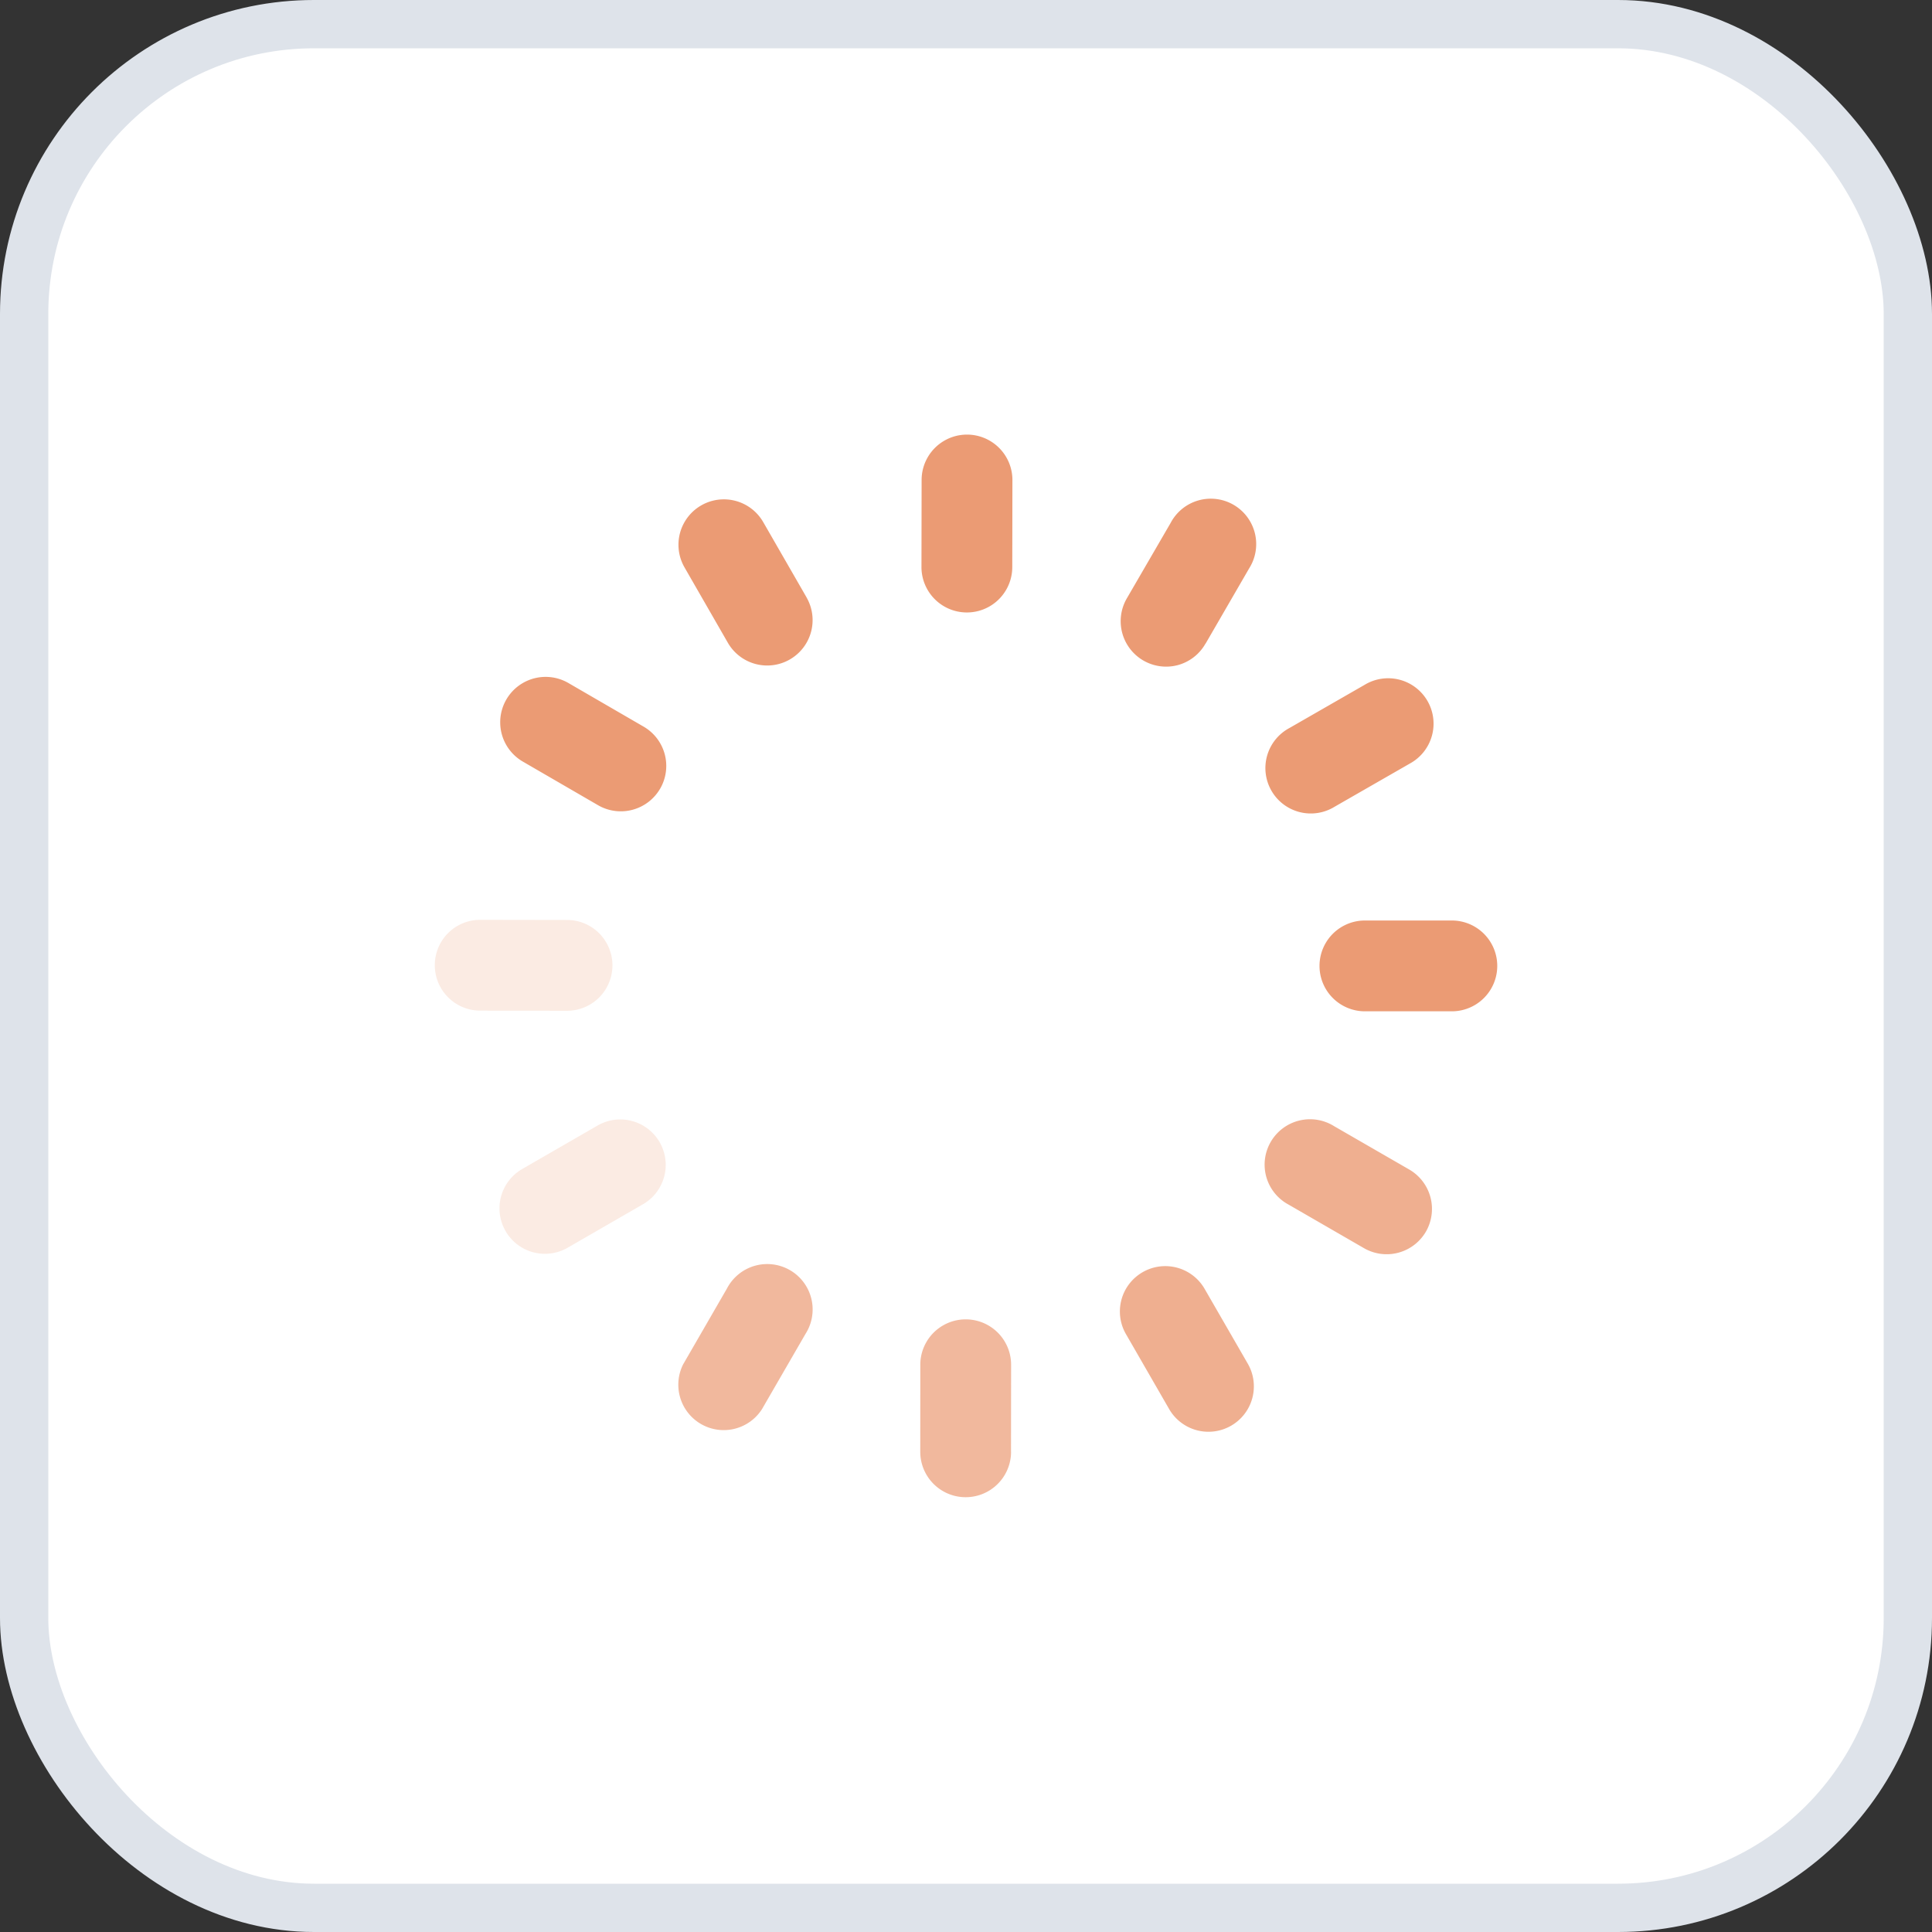
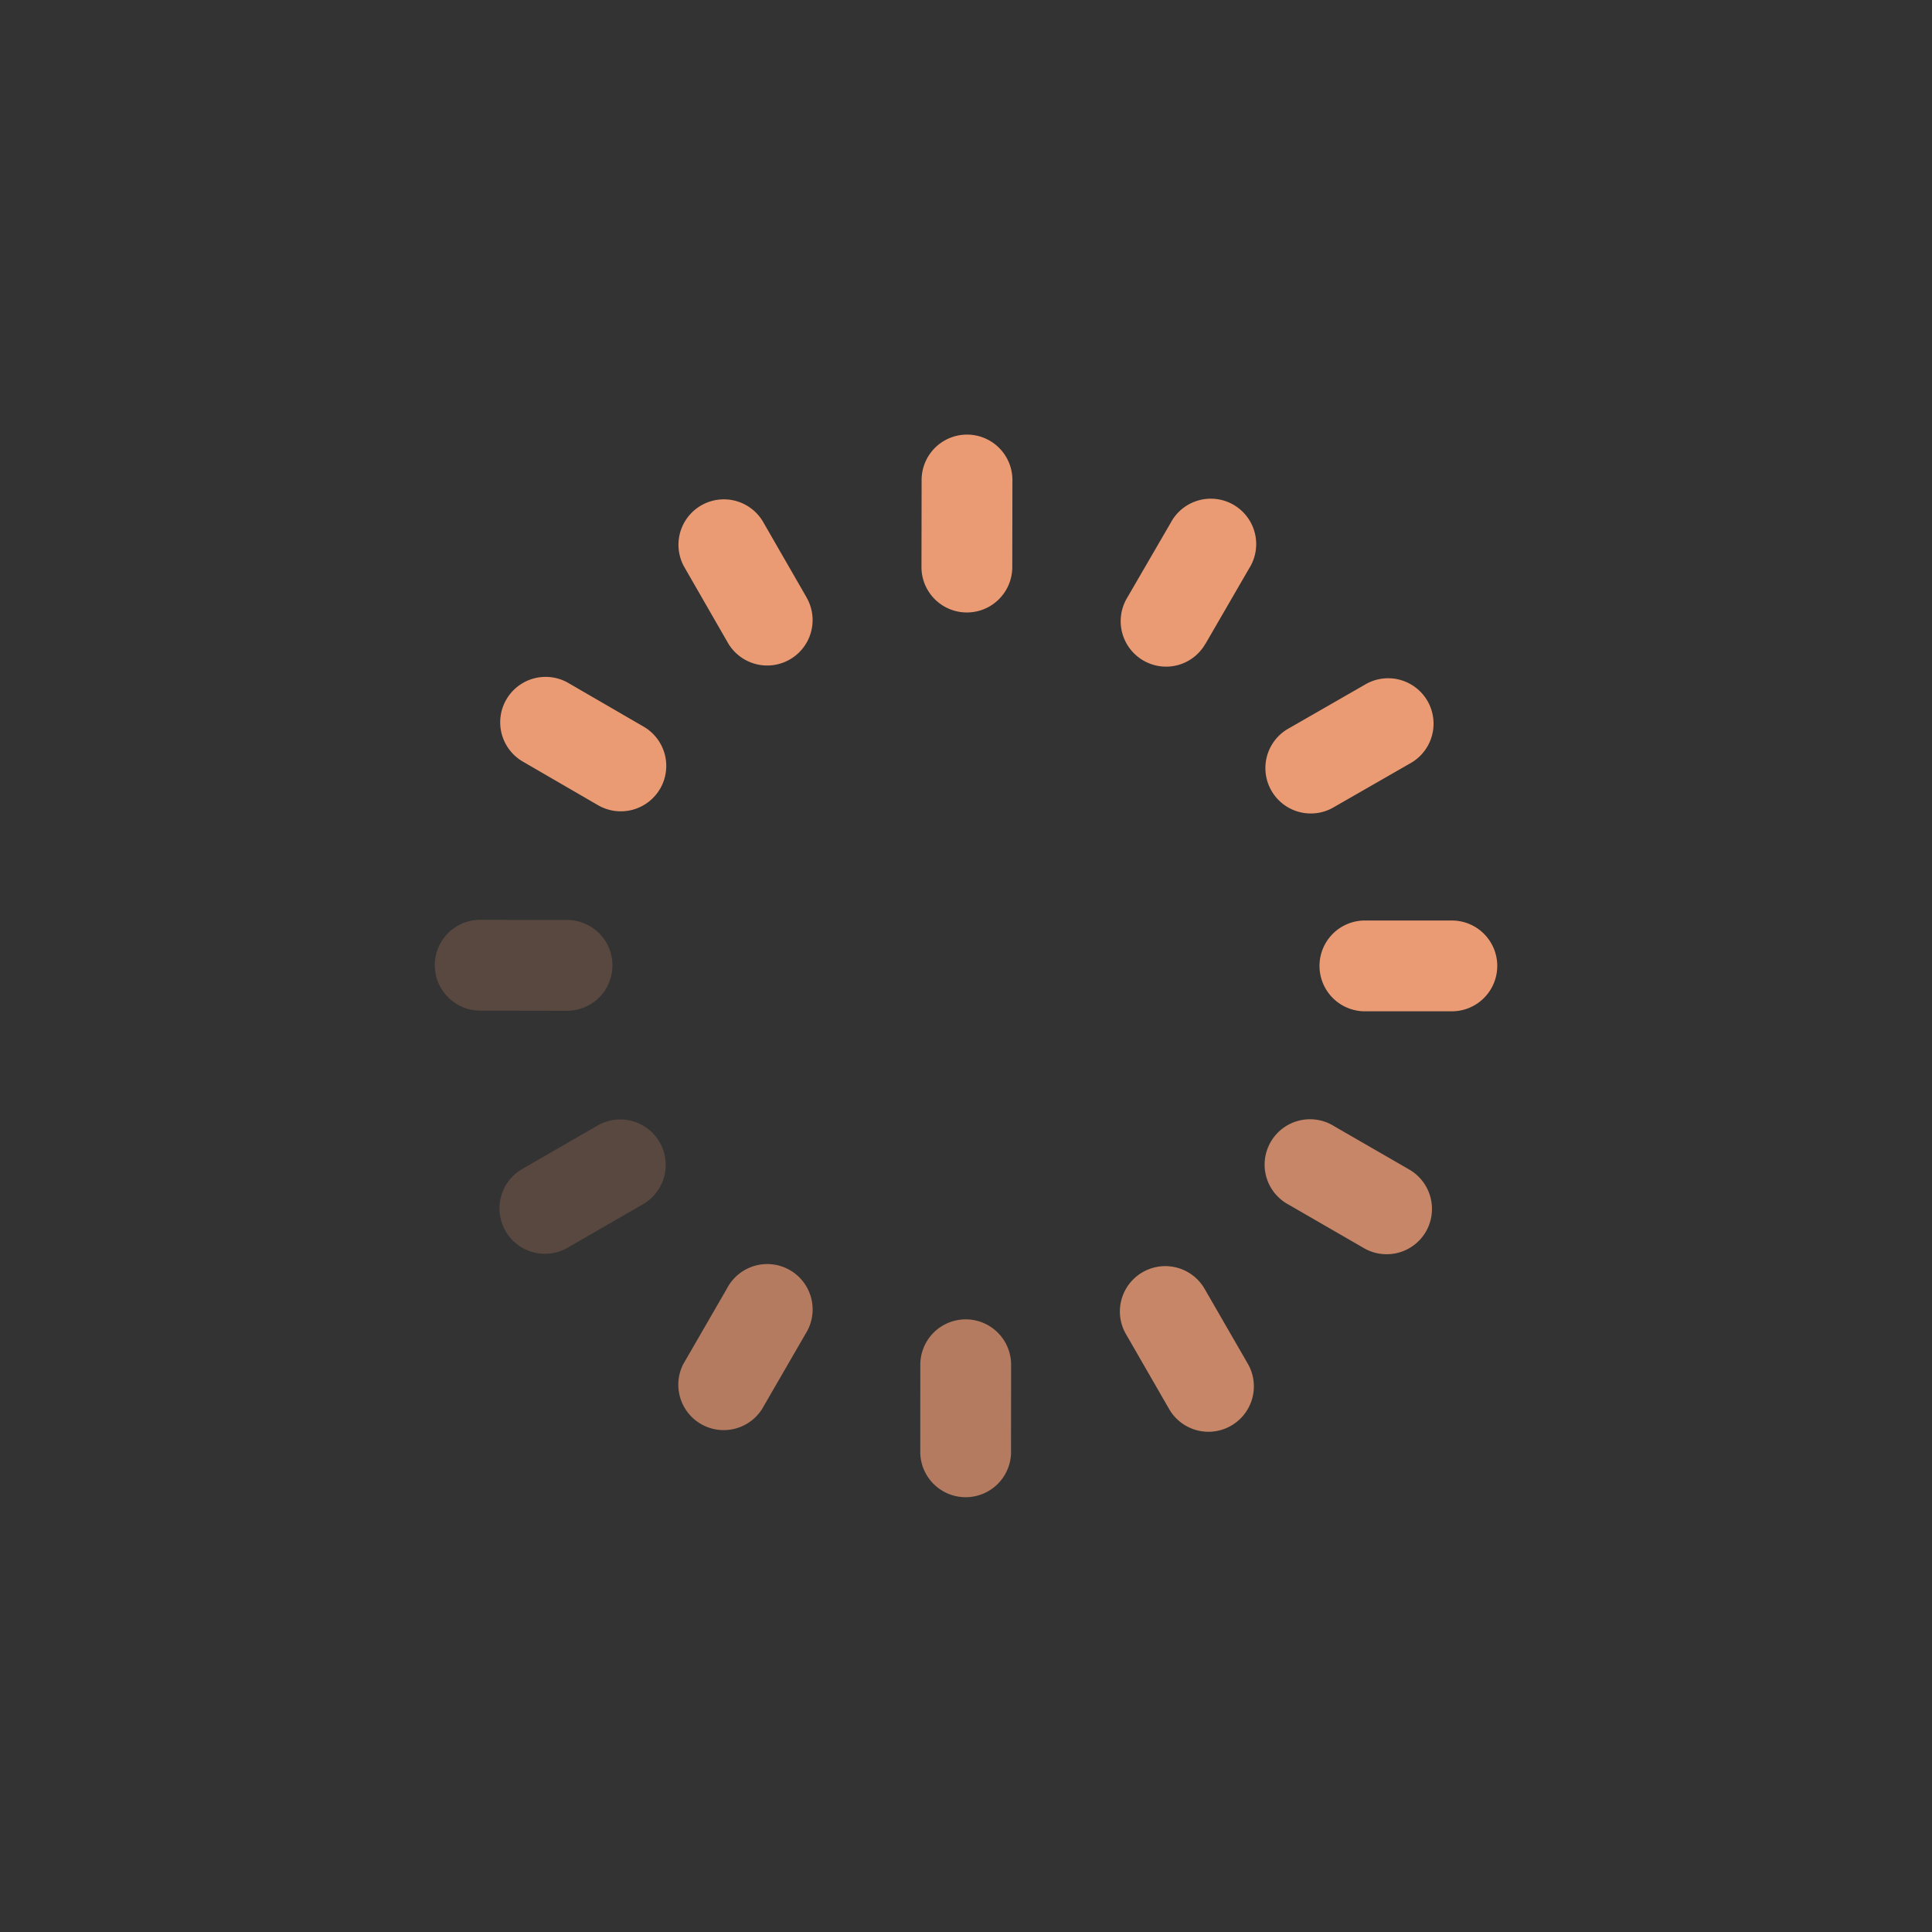
<svg xmlns="http://www.w3.org/2000/svg" width="40" height="40" viewBox="0 0 40 40">
  <rect x="0" y="0" width="40" height="40" fill="#333333" stroke="none" />
  <g fill="none" fill-rule="evenodd">
-     <rect stroke="#DEE3EA" fill="#FFF" x=".5" y=".5" width="39" height="39" rx="6" />
    <g fill="#EB9B74" fill-rule="nonzero">
      <path d="M30.059 20.938h-1.8a.94.94 0 1 1 0-1.88h1.8a.94.94 0 0 1 0 1.88z" />
      <path d="M29.523 25.498a.943.943 0 0 0-.344-1.283l-1.558-.899a.94.94 0 0 0-1.402 1.056.94.94 0 0 0 .463.57l1.558.9a.94.94 0 0 0 1.283-.344zM23.186 27.152c0 .165.043.327.126.47l.899 1.56a.94.94 0 0 0 1.628-.94l-.9-1.56a.94.94 0 0 0-1.753.47z" opacity=".8" />
      <path d="m20.932 30.06.002-1.801v-.002a.94.94 0 1 0-1.88-.002l-.001 1.8v.002a.94.94 0 1 0 1.88.002zM15.776 29.175l.901-1.558a.94.94 0 1 0-1.626-.94l-.9 1.558h-.001a.94.94 0 0 0 1.626.94z" opacity=".7" />
      <path d="M13.312 24.933a.94.94 0 0 0-.94-1.63l-1.56.9a.94.94 0 1 0 .94 1.63l1.56-.9zM12.68 19.989v-.002a.94.94 0 0 0-.937-.94l-1.8-.003a.939.939 0 0 0-.941.938v.002c0 .518.42.938.938.94l1.8.003a.94.94 0 0 0 .94-.938z" opacity=".2" />
      <path d="M13.667 16.33a.94.94 0 0 0-.342-1.286l-1.557-.903a.94.94 0 0 0-.943 1.627l1.557.903a.941.941 0 0 0 1.285-.342zM16.7 12.37l-.898-1.56a.94.94 0 1 0-1.63.937l.897 1.56a.94.94 0 1 0 1.63-.937zM19.078 11.74a.94.94 0 1 0 1.88.001l.003-1.8v-.002a.94.94 0 0 0-1.88-.002l-.003 1.8v.002zM24.96 13.326l.901-1.556a.94.94 0 1 0-1.624-.944l-.904 1.557a.941.941 0 0 0 1.054 1.387.94.94 0 0 0 .571-.444h.001zM29.192 15.807a.94.94 0 1 0-.936-1.63l-1.56.896a.94.94 0 1 0 .935 1.63l1.561-.896z" />
    </g>
  </g>
</svg>